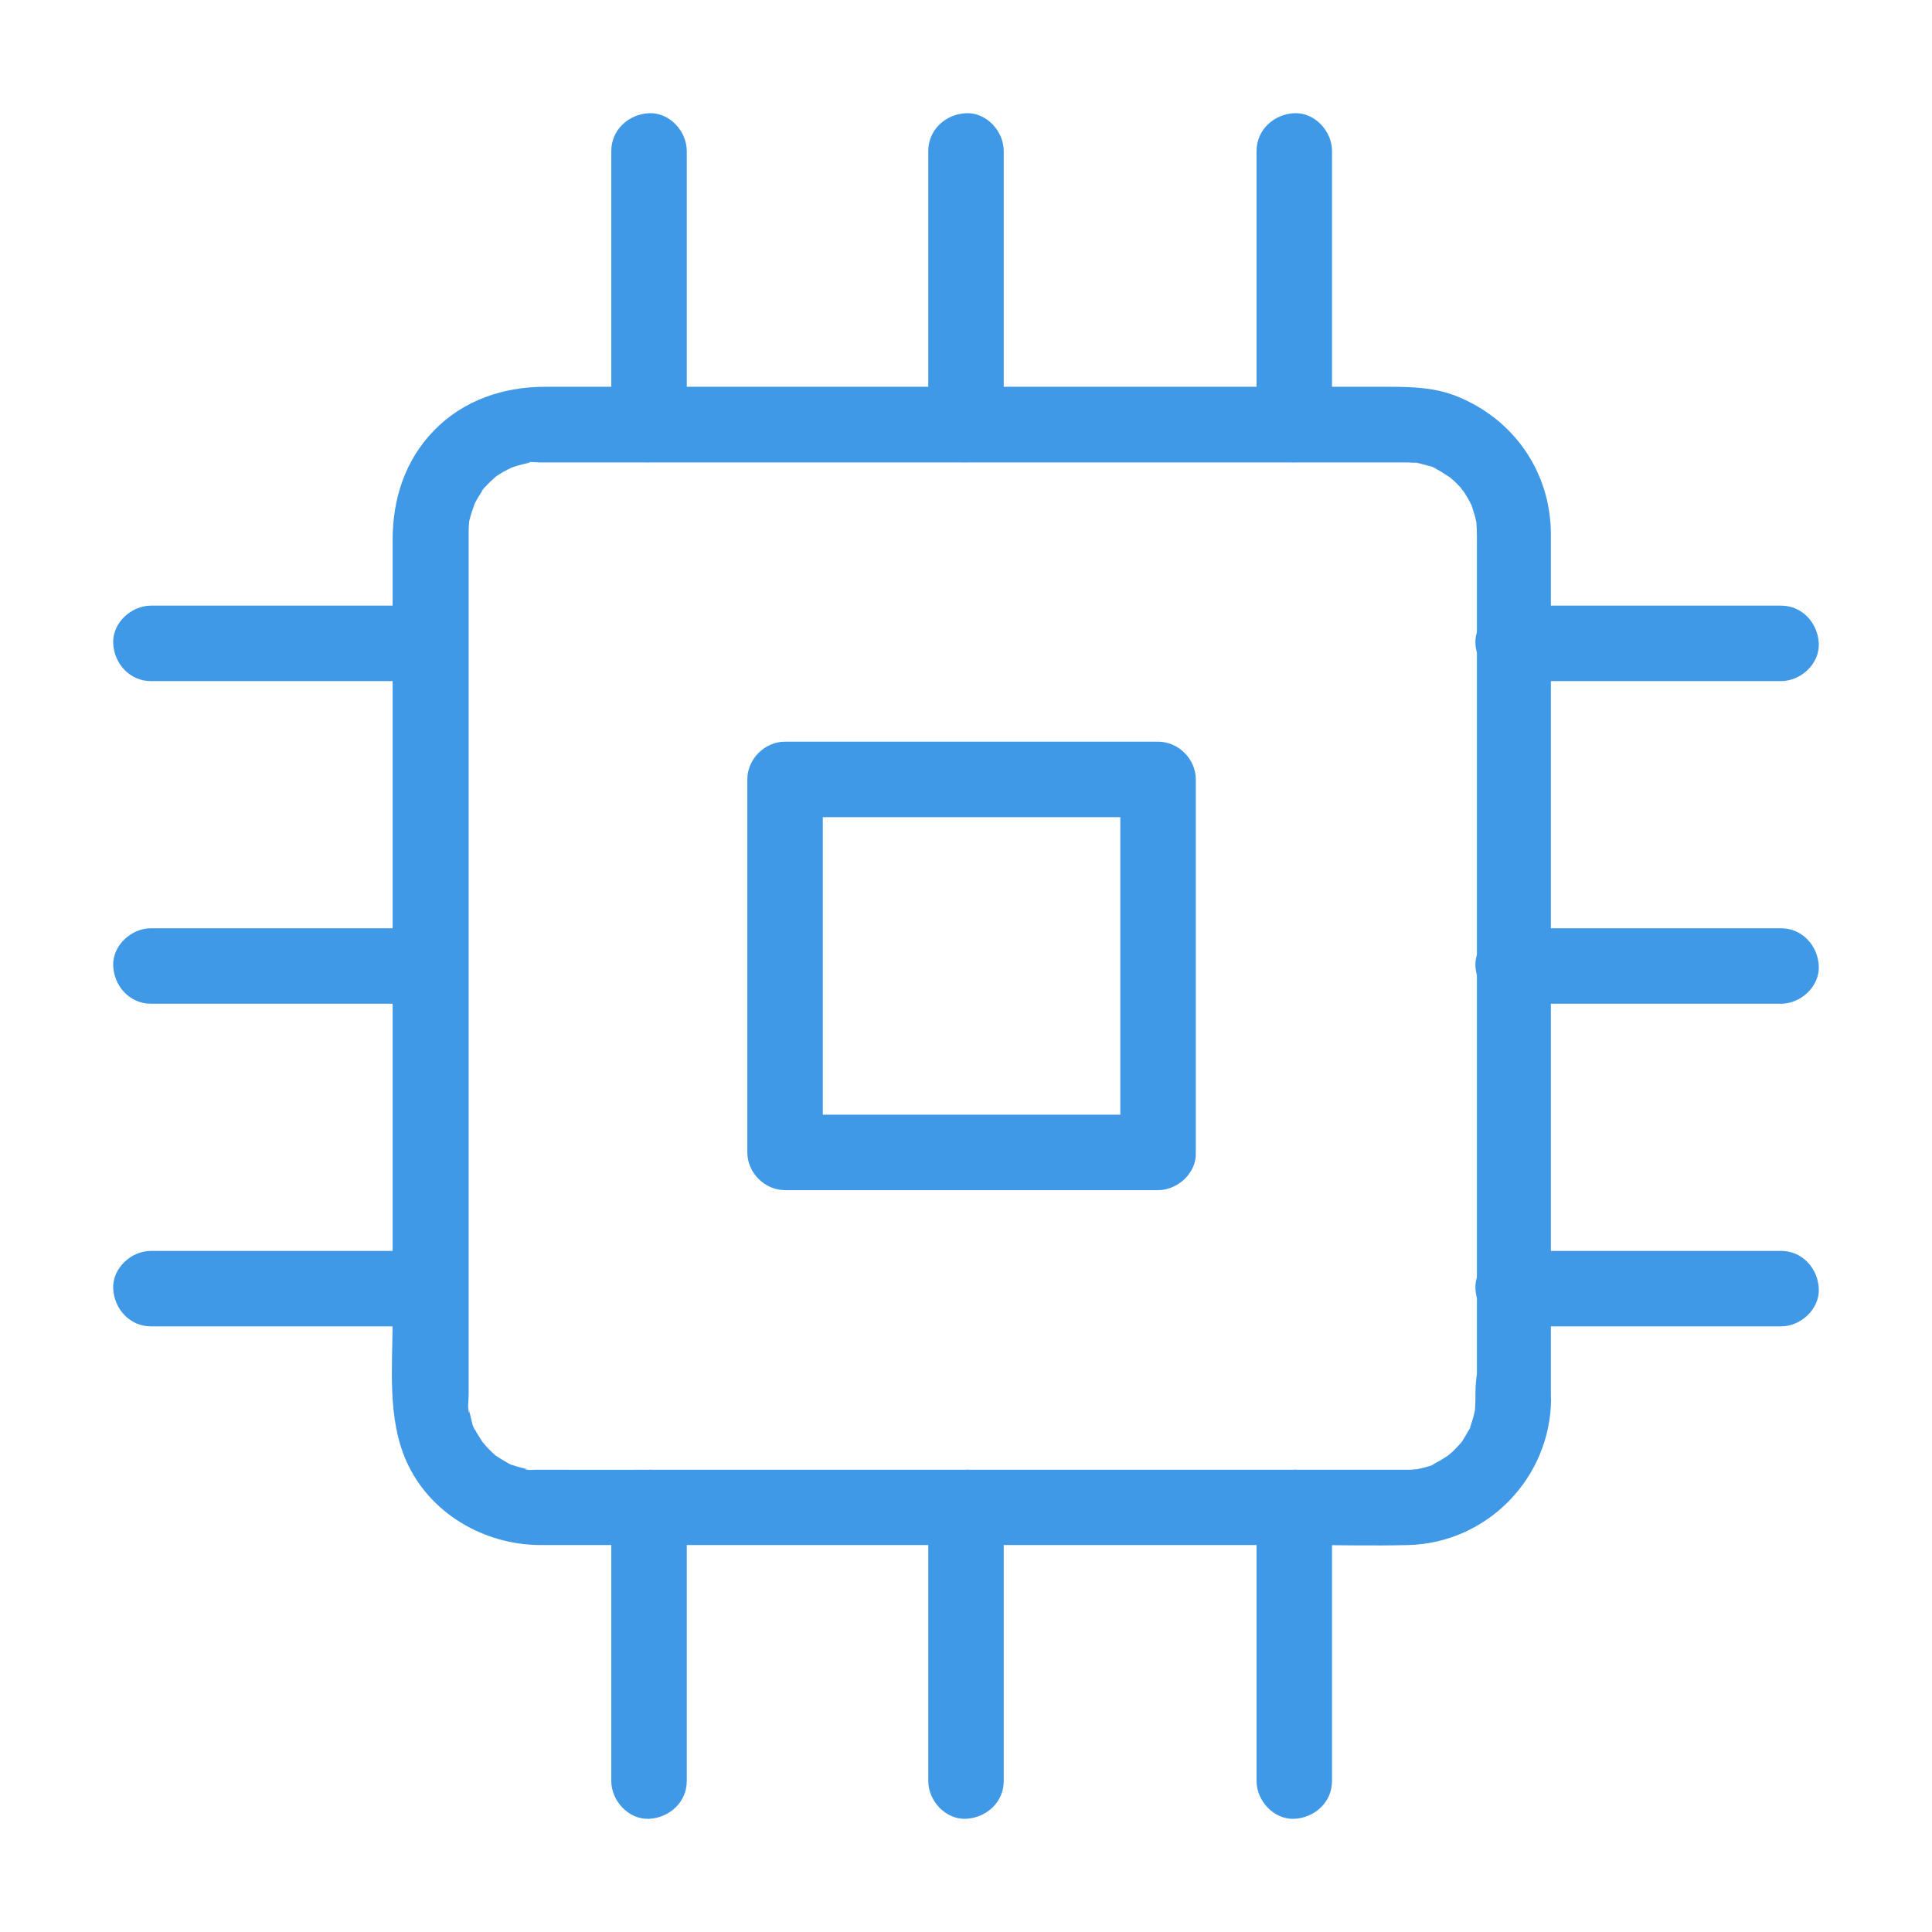
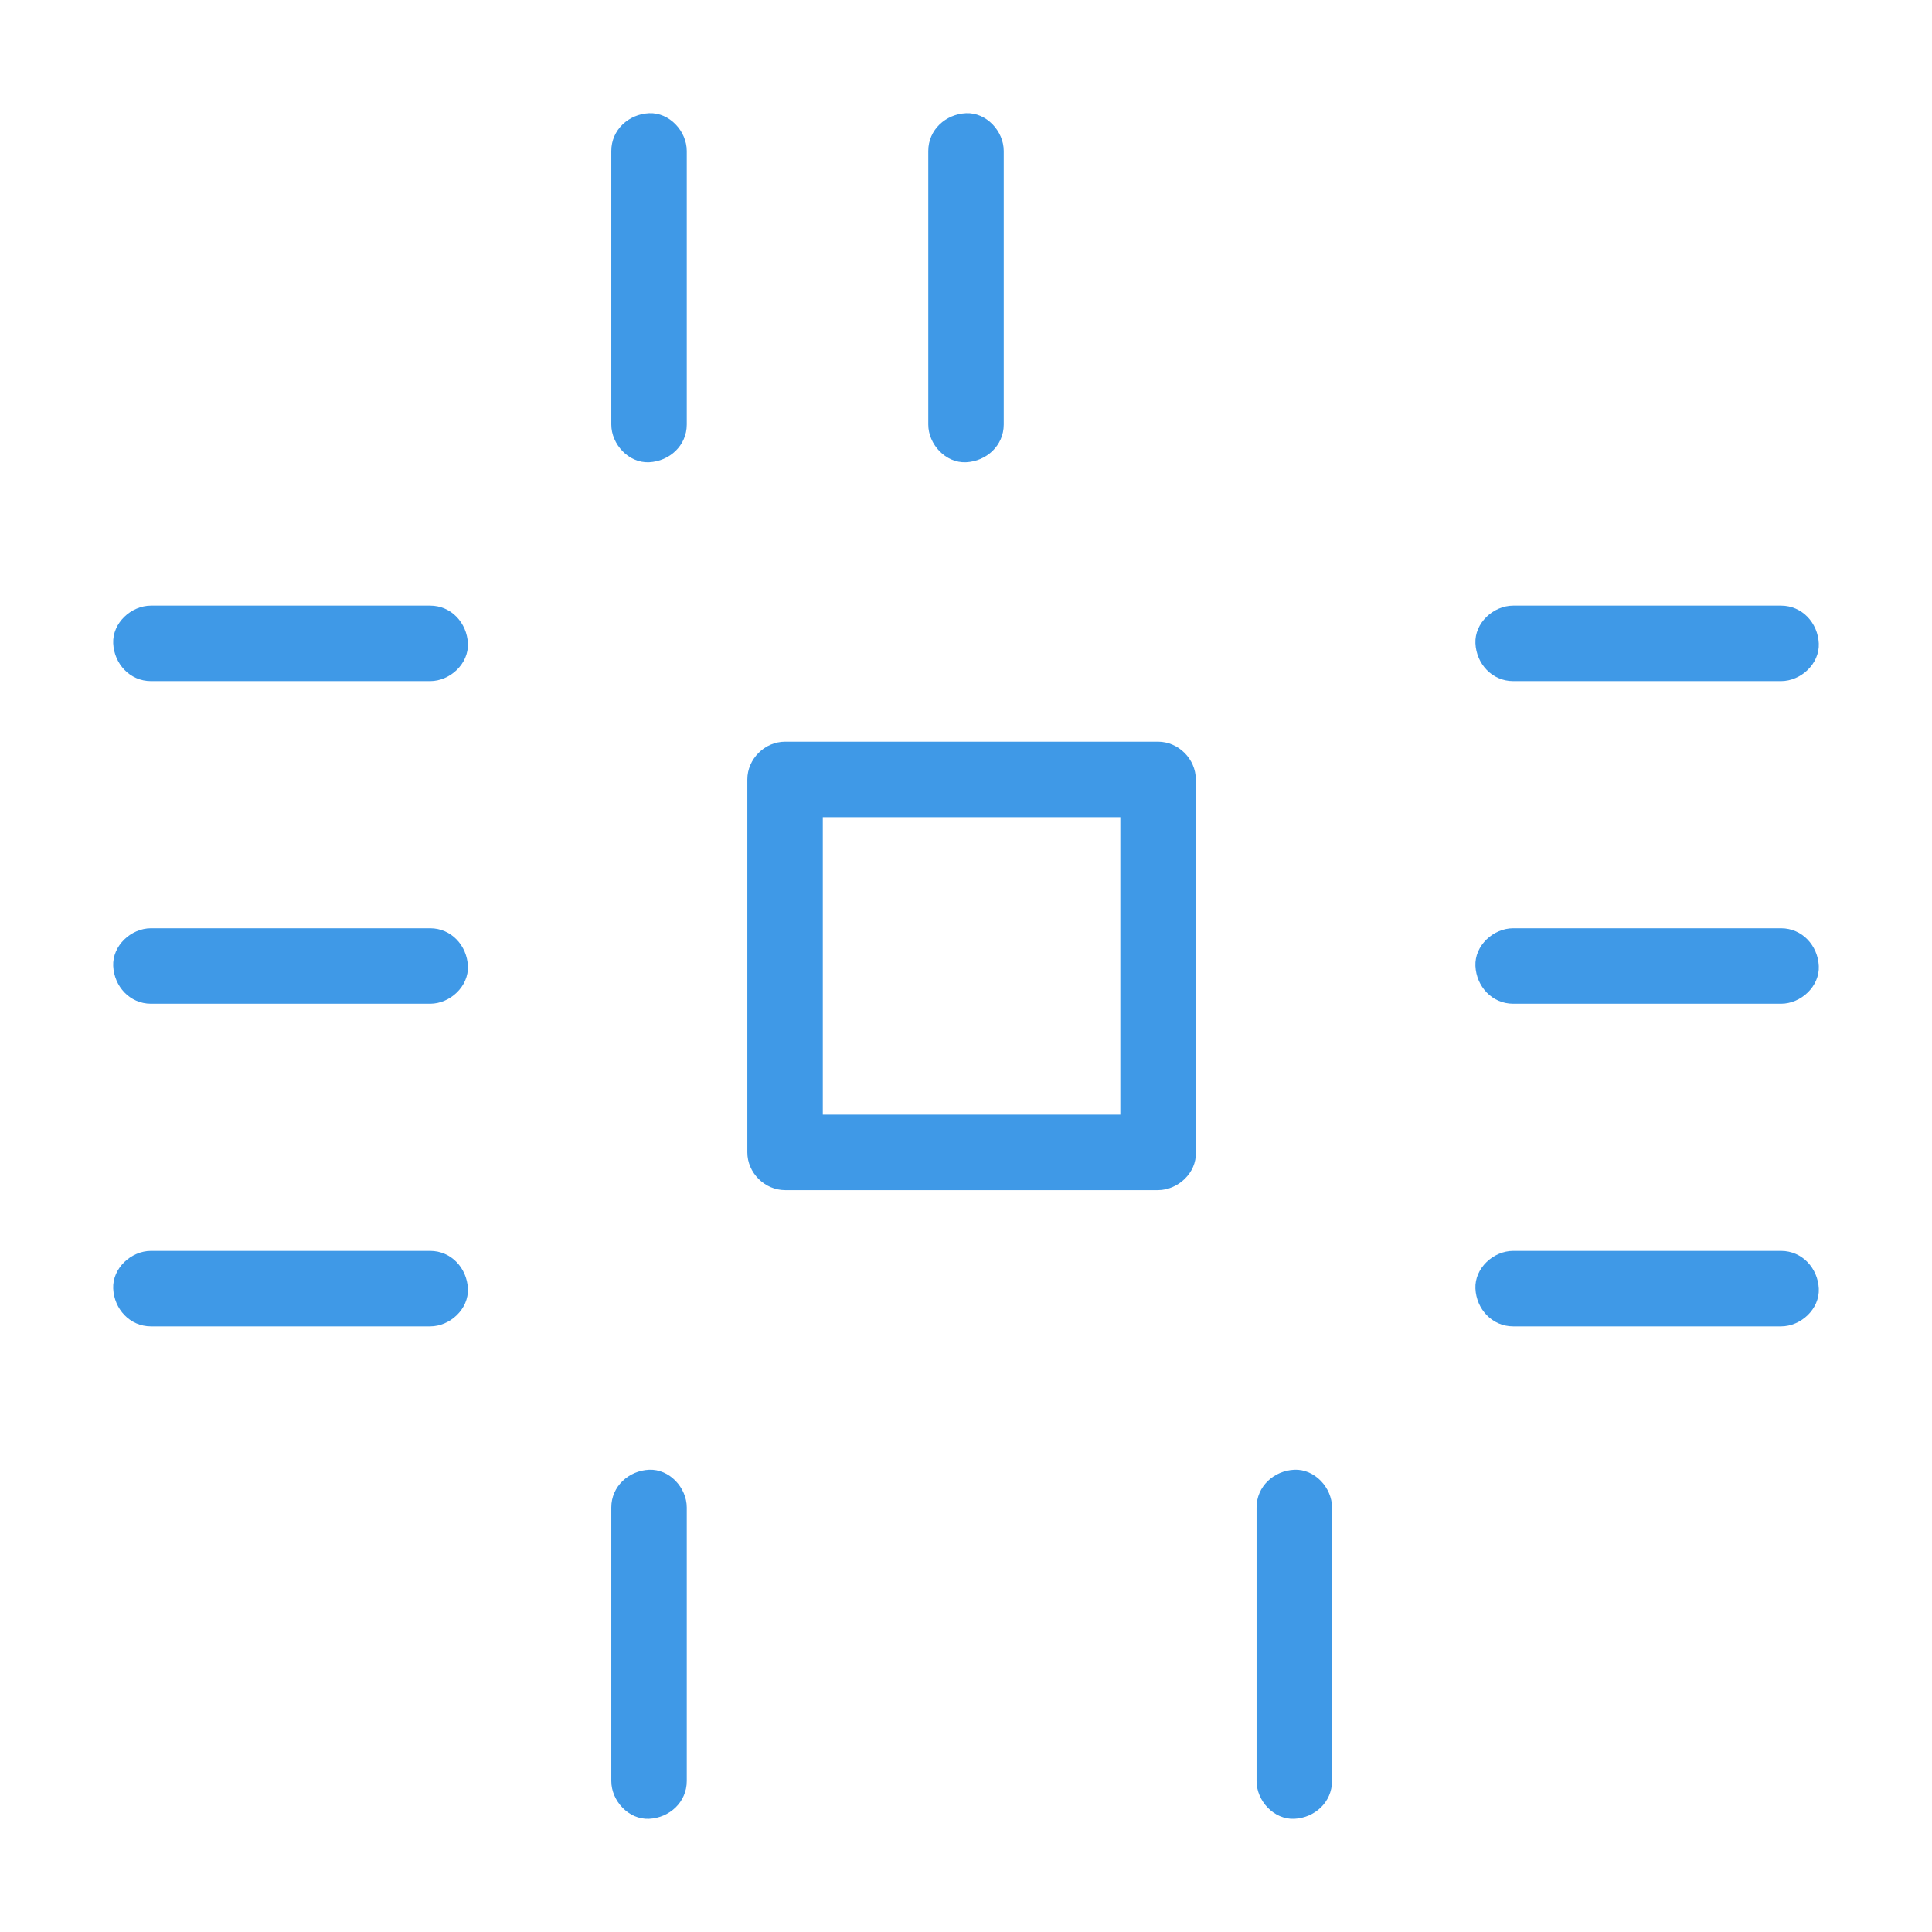
<svg xmlns="http://www.w3.org/2000/svg" id="Layer_1" style="enable-background:new 0 0 1024 1024;" version="1.1" viewBox="0 0 1024 1024" xml:space="preserve" class="">
  <g id="XMLID_230_">
    <g id="XMLID_66_">
      <path d="M613.8,590.8c-22.3,0-44.6,0-66.9,0c-35.4,0-70.8,0-106.2,0c-8.2,0-16.4,0-24.6,0c6.7,6.7,13.3,13.3,20,20    c0-22.3,0-44.6,0-66.9c0-35.4,0-70.8,0-106.2c0-8.2,0-16.4,0-24.6c-6.7,6.7-13.3,13.3-20,20c22.3,0,44.6,0,66.9,0    c35.4,0,70.8,0,106.2,0c8.2,0,16.4,0,24.6,0c-6.7-6.7-13.3-13.3-20-20c0,22.3,0,44.6,0,66.9c0,35.4,0,70.8,0,106.2    c0,8.2,0,16.4,0,24.6c0,10.5,9.2,20.5,20,20s20-8.8,20-20c0-22.3,0-44.6,0-66.9c0-35.4,0-70.8,0-106.2c0-8.2,0-16.4,0-24.6    c0-10.8-9.2-20-20-20c-22.3,0-44.6,0-66.9,0c-35.4,0-70.8,0-106.2,0c-8.2,0-16.4,0-24.6,0c-10.8,0-20,9.2-20,20    c0,22.3,0,44.6,0,66.9c0,35.4,0,70.8,0,106.2c0,8.2,0,16.4,0,24.6c0,10.8,9.2,20,20,20c22.3,0,44.6,0,66.9,0    c35.4,0,70.8,0,106.2,0c8.2,0,16.4,0,24.6,0c10.5,0,20.5-9.2,20-20C633.3,600,625,590.8,613.8,590.8z" id="XMLID_70_" data-original="#000000" class="active-path  " style="fill: rgb(63, 153, 231);" />
    </g>
  </g>
  <g id="XMLID_253_">
    <g id="XMLID_60_">
-       <path d="M782,742c0,2.1-0.2,4.2-0.3,6.3c-0.2,2.9,1.1-5,0-0.6c-0.2,0.9-0.4,1.8-0.6,2.6c-0.5,2-1.1,3.9-1.8,5.8    c-0.4,1.1-1.8,2.6-0.2,0.7c1.9-2.3-0.5,1-1,1.8c-0.9,1.7-1.9,3.4-3,5.1c0-0.1-1.3,2.1-1.5,2.1c0.1,0,2.7-3.2,0.7-1    c-1.5,1.6-2.9,3.2-4.5,4.7c-0.6,0.6-1.3,1.1-2,1.7c-3.3,3,3.6-2.3-0.1,0.1c-1.5,1-2.9,1.9-4.4,2.8c-1,0.5-1.9,1-2.9,1.6    c-3.2,1.8,0.1,0.9,0.6-0.1c-0.4,1-11.4,3.7-11.6,3.3c0.2,0.3,4.8-0.5,0.5-0.1c-0.9,0.1-1.8,0.1-2.8,0.2c-0.7,0-1.4,0-2.1,0    c-0.1,0-0.3,0-0.4,0c-6.4,0-12.8,0-19.2,0c-33.9,0-67.9,0-101.8,0c-47.5,0-94.9,0-142.4,0c-43.5,0-87,0-130.5,0    c-21.6,0-43.2,0.1-64.7,0c-0.8,0-1.5,0-2.3,0c-1.2,0-4.6,0.4-5.5-0.4c0.9,0.1,1.7,0.2,2.6,0.3c-0.7-0.1-1.3-0.2-2-0.4    c-0.9-0.2-1.8-0.4-2.6-0.6c-2-0.5-3.8-1.1-5.7-1.8c-3.7-1.3,1.1,0.4,1.1,0.5c-0.2,0.2-3-1.5-3.5-1.8c-1.7-0.9-3.4-2-5-3.1    c-3.3-2.1,0,0.5,0.4,0.4c-0.1,0-2.1-1.8-2-1.7c-1.3-1.2-2.5-2.4-3.7-3.7c-0.7-0.8-1.4-1.8-2.2-2.5c-1.2-1.1,2.3,3.6,0-0.1    c-1-1.7-2.1-3.3-3.1-5c-0.4-0.8-0.8-1.6-1.2-2.3c-1.9-3.4,0.5,1.2,0.4,1.1c-0.8-0.3-1.9-5.5-2.1-6.3c-0.2-0.9-0.4-1.7-0.6-2.6    c-0.1-0.4-0.2-0.9-0.3-1.3c-0.4-2.2-0.4-1.8,0.1,1.3c-1.2-1.4-0.4-7.2-0.4-9.7c0-3.2,0-6.5,0-9.7c0-31.2,0-62.4,0-93.6    c0-46.8,0-93.6,0-140.3c0-44.8,0-89.6,0-134.4c0-25.2,0-50.5,0-75.7c0-1.6,0-3.2,0-4.8c0-1.2,0.1-2.3,0.2-3.5    c0.4-4.2-0.4,0.4-0.1,0.5c-0.3-0.2,1-4.7,1.2-5.3c0.5-1.9,1.4-3.8,1.9-5.7c0.7-2.7-2.3,4.3-0.2,0.5c0.6-1.2,1.2-2.3,1.9-3.5    c0.9-1.5,1.9-3,2.8-4.4c2.1-3.2-0.7,1-0.8,0.9c-0.1-0.3,1.8-2.2,2.1-2.5c1.3-1.4,2.7-2.8,4.2-4.1c0.3-0.2,1.8-1.7,2-1.7    c-2.2,1.6-2.7,2-1.5,1.1c0.5-0.4,1.1-0.8,1.6-1.1c1.6-1.1,3.3-2.1,5.1-3c0.8-0.4,1.6-0.7,2.4-1.2c2.4-1.5-4.7,1.6-0.5,0.2    c1.7-0.6,3.4-1.2,5.1-1.6c1.1-0.3,2.2-0.6,3.3-0.8c3.8-0.8,0.2-0.8-0.6-0.1c1.2-1.1,5.7-0.4,7.5-0.4c2.1,0,4.2,0,6.3,0    c28.1,0,56.1,0,84.2,0c45.8,0,91.6,0,137.4,0c46,0,92,0,138,0c28.6,0,57.2,0,85.8,0c2.3,0,4.6,0,6.9,0c1.2,0,2.4,0,3.6,0.1    c0.9,0,1.8,0.1,2.8,0.2c4,0.3-1.3-0.1-1.2-0.2c0.2-0.4,6.1,1.4,6.6,1.5c0.8,0.2,4.7,1,5,1.8c-0.1-0.3-3.8-1.9-1.1-0.4    c1.2,0.6,2.3,1.2,3.5,1.9c1.7,1,3.3,2.2,5,3.2c2.4,1.4-3.6-3.3-0.4-0.3c0.6,0.6,1.3,1.1,2,1.7c1.4,1.3,2.7,2.8,4.1,4.2    c0.5,0.5,2.5,2.6,0.5,0.5c-2.2-2.3,0.7,1.1,1.1,1.7c1.1,1.7,2.1,3.4,3,5.1c-0.1-0.1,1.2,2.3,1.2,2.4c0,0-1.5-4.1-0.5-1.1    c0.7,2.1,1.4,4.2,2,6.4c0.2,0.9,0.4,1.8,0.6,2.6c1,4.5-0.2-4.6,0.1,0.1c0.2,2.9,0.3,5.7,0.3,8.5c0,24.6,0,49.2,0,73.8    c0,44.7,0,89.5,0,134.2c0,46.9,0,93.8,0,140.7c0,31.6,0,63.1,0,94.7C782,732.9,782,737.5,782,742c0,10.5,9.2,20.5,20,20    s20-8.8,20-20c0-18.4,0-36.7,0-55.1c0-42.7,0-85.5,0-128.2c0-48.6,0-97.2,0-145.7c0-35.9,0-71.8,0-107.7c0-7.4,0-14.8,0-22.3    c-0.1-32.5-19.3-60.4-49.2-72.7c-11.8-4.9-24.2-5.3-36.7-5.3c-11.5,0-23,0-34.5,0c-40.8,0-81.5,0-122.3,0c-48.9,0-97.7,0-146.6,0    c-38.4,0-76.8,0-115.2,0c-9.5,0-19,0-28.5,0c-22,0-43.2,7-58.8,23c-15.5,15.8-22.1,36.4-22.1,58.1c0,9.6,0,19.2,0,28.8    c0,38.5,0,77.1,0,115.6c0,48.9,0,97.7,0,146.6c0,40.7,0,81.3,0,122c0,24.8-3,52.3,7.3,75.4c12.3,27.6,41.1,44.3,70.9,44.4    c7.5,0,15,0,22.6,0c36,0,72.1,0,108.1,0c48.6,0,97.2,0,145.8,0c42.6,0,85.3,0,127.9,0c18.6,0,37.2,0.5,55.8,0    c41.7-1.1,75.1-35.4,75.6-77c0.1-10.5-9.3-20.5-20-20C791.1,722.5,782.1,730.8,782,742z" id="XMLID_64_" data-original="#000000" class="active-path " style="fill: rgb(63, 153, 231);" />
-     </g>
+       </g>
  </g>
  <g id="XMLID_235_">
    <g id="XMLID_54_">
      <path d="M364,225c0-42.3,0-84.7,0-127c0-6,0-12,0-18c0-10.5-9.2-20.5-20-20s-20,8.8-20,20c0,42.3,0,84.7,0,127    c0,6,0,12,0,18c0,10.5,9.2,20.5,20,20S364,236.2,364,225L364,225z" id="XMLID_58_" data-original="#000000" class="active-path " style="fill: rgb(63, 153, 231);" />
    </g>
  </g>
  <g id="XMLID_233_">
    <g id="XMLID_48_">
-       <path d="M666,80c0,42.3,0,84.7,0,127c0,6,0,12,0,18c0,10.5,9.2,20.5,20,20s20-8.8,20-20c0-42.3,0-84.7,0-127    c0-6,0-12,0-18c0-10.5-9.2-20.5-20-20S666,68.8,666,80L666,80z" id="XMLID_52_" data-original="#000000" class="active-path " style="fill: rgb(63, 153, 231);" />
-     </g>
+       </g>
  </g>
  <g id="XMLID_231_">
    <g id="XMLID_42_">
      <path d="M364,944c0-42.3,0-84.7,0-127c0-6,0-12,0-18c0-10.5-9.2-20.5-20-20s-20,8.8-20,20c0,42.3,0,84.7,0,127    c0,6,0,12,0,18c0,10.5,9.2,20.5,20,20S364,955.2,364,944L364,944z" id="XMLID_46_" data-original="#000000" class="active-path " style="fill: rgb(63, 153, 231);" />
    </g>
  </g>
  <g id="XMLID_236_">
    <g id="XMLID_36_">
      <path d="M666,799c0,42.3,0,84.7,0,127c0,6,0,12,0,18c0,10.5,9.2,20.5,20,20s20-8.8,20-20c0-42.3,0-84.7,0-127    c0-6,0-12,0-18c0-10.5-9.2-20.5-20-20S666,787.8,666,799L666,799z" id="XMLID_40_" data-original="#000000" class="active-path " style="fill: rgb(63, 153, 231);" />
    </g>
  </g>
  <g id="XMLID_239_">
    <g id="XMLID_30_">
      <path d="M228,663c-43.2,0-86.4,0-129.6,0c-6.1,0-12.3,0-18.4,0c-10.5,0-20.5,9.2-20,20s8.8,20,20,20    c43.2,0,86.4,0,129.6,0c6.1,0,12.3,0,18.4,0c10.5,0,20.5-9.2,20-20S239.2,663,228,663L228,663z" id="XMLID_34_" data-original="#000000" class="active-path " style="fill: rgb(63, 153, 231);" />
    </g>
  </g>
  <g id="XMLID_238_">
    <g id="XMLID_24_">
      <path d="M80,361c43.2,0,86.4,0,129.6,0c6.1,0,12.3,0,18.4,0c10.5,0,20.5-9.2,20-20s-8.8-20-20-20    c-43.2,0-86.4,0-129.6,0c-6.1,0-12.3,0-18.4,0c-10.5,0-20.5,9.2-20,20C60.5,351.8,68.8,361,80,361L80,361z" id="XMLID_28_" data-original="#000000" class="active-path " style="fill: rgb(63, 153, 231);" />
    </g>
  </g>
  <g id="XMLID_237_">
    <g id="XMLID_18_">
      <path d="M802,361c41.4,0,82.9,0,124.3,0c5.9,0,11.8,0,17.7,0c10.5,0,20.5-9.2,20-20s-8.8-20-20-20    c-41.4,0-82.9,0-124.3,0c-5.9,0-11.8,0-17.7,0c-10.5,0-20.5,9.2-20,20S790.8,361,802,361L802,361z" id="XMLID_22_" data-original="#000000" class="active-path " style="fill: rgb(63, 153, 231);" />
    </g>
  </g>
  <g id="XMLID_240_">
    <g id="XMLID_12_">
      <path d="M944,663c-41.4,0-82.9,0-124.3,0c-5.9,0-11.8,0-17.7,0c-10.5,0-20.5,9.2-20,20s8.8,20,20,20    c41.4,0,82.9,0,124.3,0c5.9,0,11.8,0,17.7,0c10.5,0,20.5-9.2,20-20S955.2,663,944,663L944,663z" id="XMLID_16_" data-original="#000000" class="active-path " style="fill: rgb(63, 153, 231);" />
    </g>
  </g>
  <g id="XMLID_4_">
    <g id="XMLID_5_">
      <path d="M228,492c-43.2,0-86.4,0-129.6,0c-6.1,0-12.3,0-18.4,0c-10.5,0-20.5,9.2-20,20s8.8,20,20,20    c43.2,0,86.4,0,129.6,0c6.1,0,12.3,0,18.4,0c10.5,0,20.5-9.2,20-20S239.2,492,228,492L228,492z" id="XMLID_6_" data-original="#000000" class="active-path  " style="fill: rgb(63, 153, 231);" />
    </g>
  </g>
  <g id="XMLID_1_">
    <g id="XMLID_2_">
      <path d="M944,492c-41.4,0-82.9,0-124.3,0c-5.9,0-11.8,0-17.7,0c-10.5,0-20.5,9.2-20,20s8.8,20,20,20    c41.4,0,82.9,0,124.3,0c5.9,0,11.8,0,17.7,0c10.5,0,20.5-9.2,20-20S955.2,492,944,492L944,492z" id="XMLID_3_" data-original="#000000" class="active-path " style="fill: rgb(63, 153, 231);" />
    </g>
  </g>
  <g id="XMLID_10_">
    <g id="XMLID_11_">
      <path d="M492,80c0,42.3,0,84.7,0,127c0,6,0,12,0,18c0,10.5,9.2,20.5,20,20s20-8.8,20-20c0-42.3,0-84.7,0-127    c0-6,0-12,0-18c0-10.5-9.2-20.5-20-20S492,68.8,492,80L492,80z" id="XMLID_13_" data-original="#000000" class="active-path " style="fill: rgb(63, 153, 231);" />
    </g>
  </g>
  <g id="XMLID_7_">
    <g id="XMLID_8_">
-       <path d="M492,799c0,42.3,0,84.7,0,127c0,6,0,12,0,18c0,10.5,9.2,20.5,20,20s20-8.8,20-20c0-42.3,0-84.7,0-127    c0-6,0-12,0-18c0-10.5-9.2-20.5-20-20S492,787.8,492,799L492,799z" id="XMLID_9_" data-original="#000000" class="active-path " style="fill: rgb(63, 153, 231);" />
-     </g>
+       </g>
  </g>
</svg>